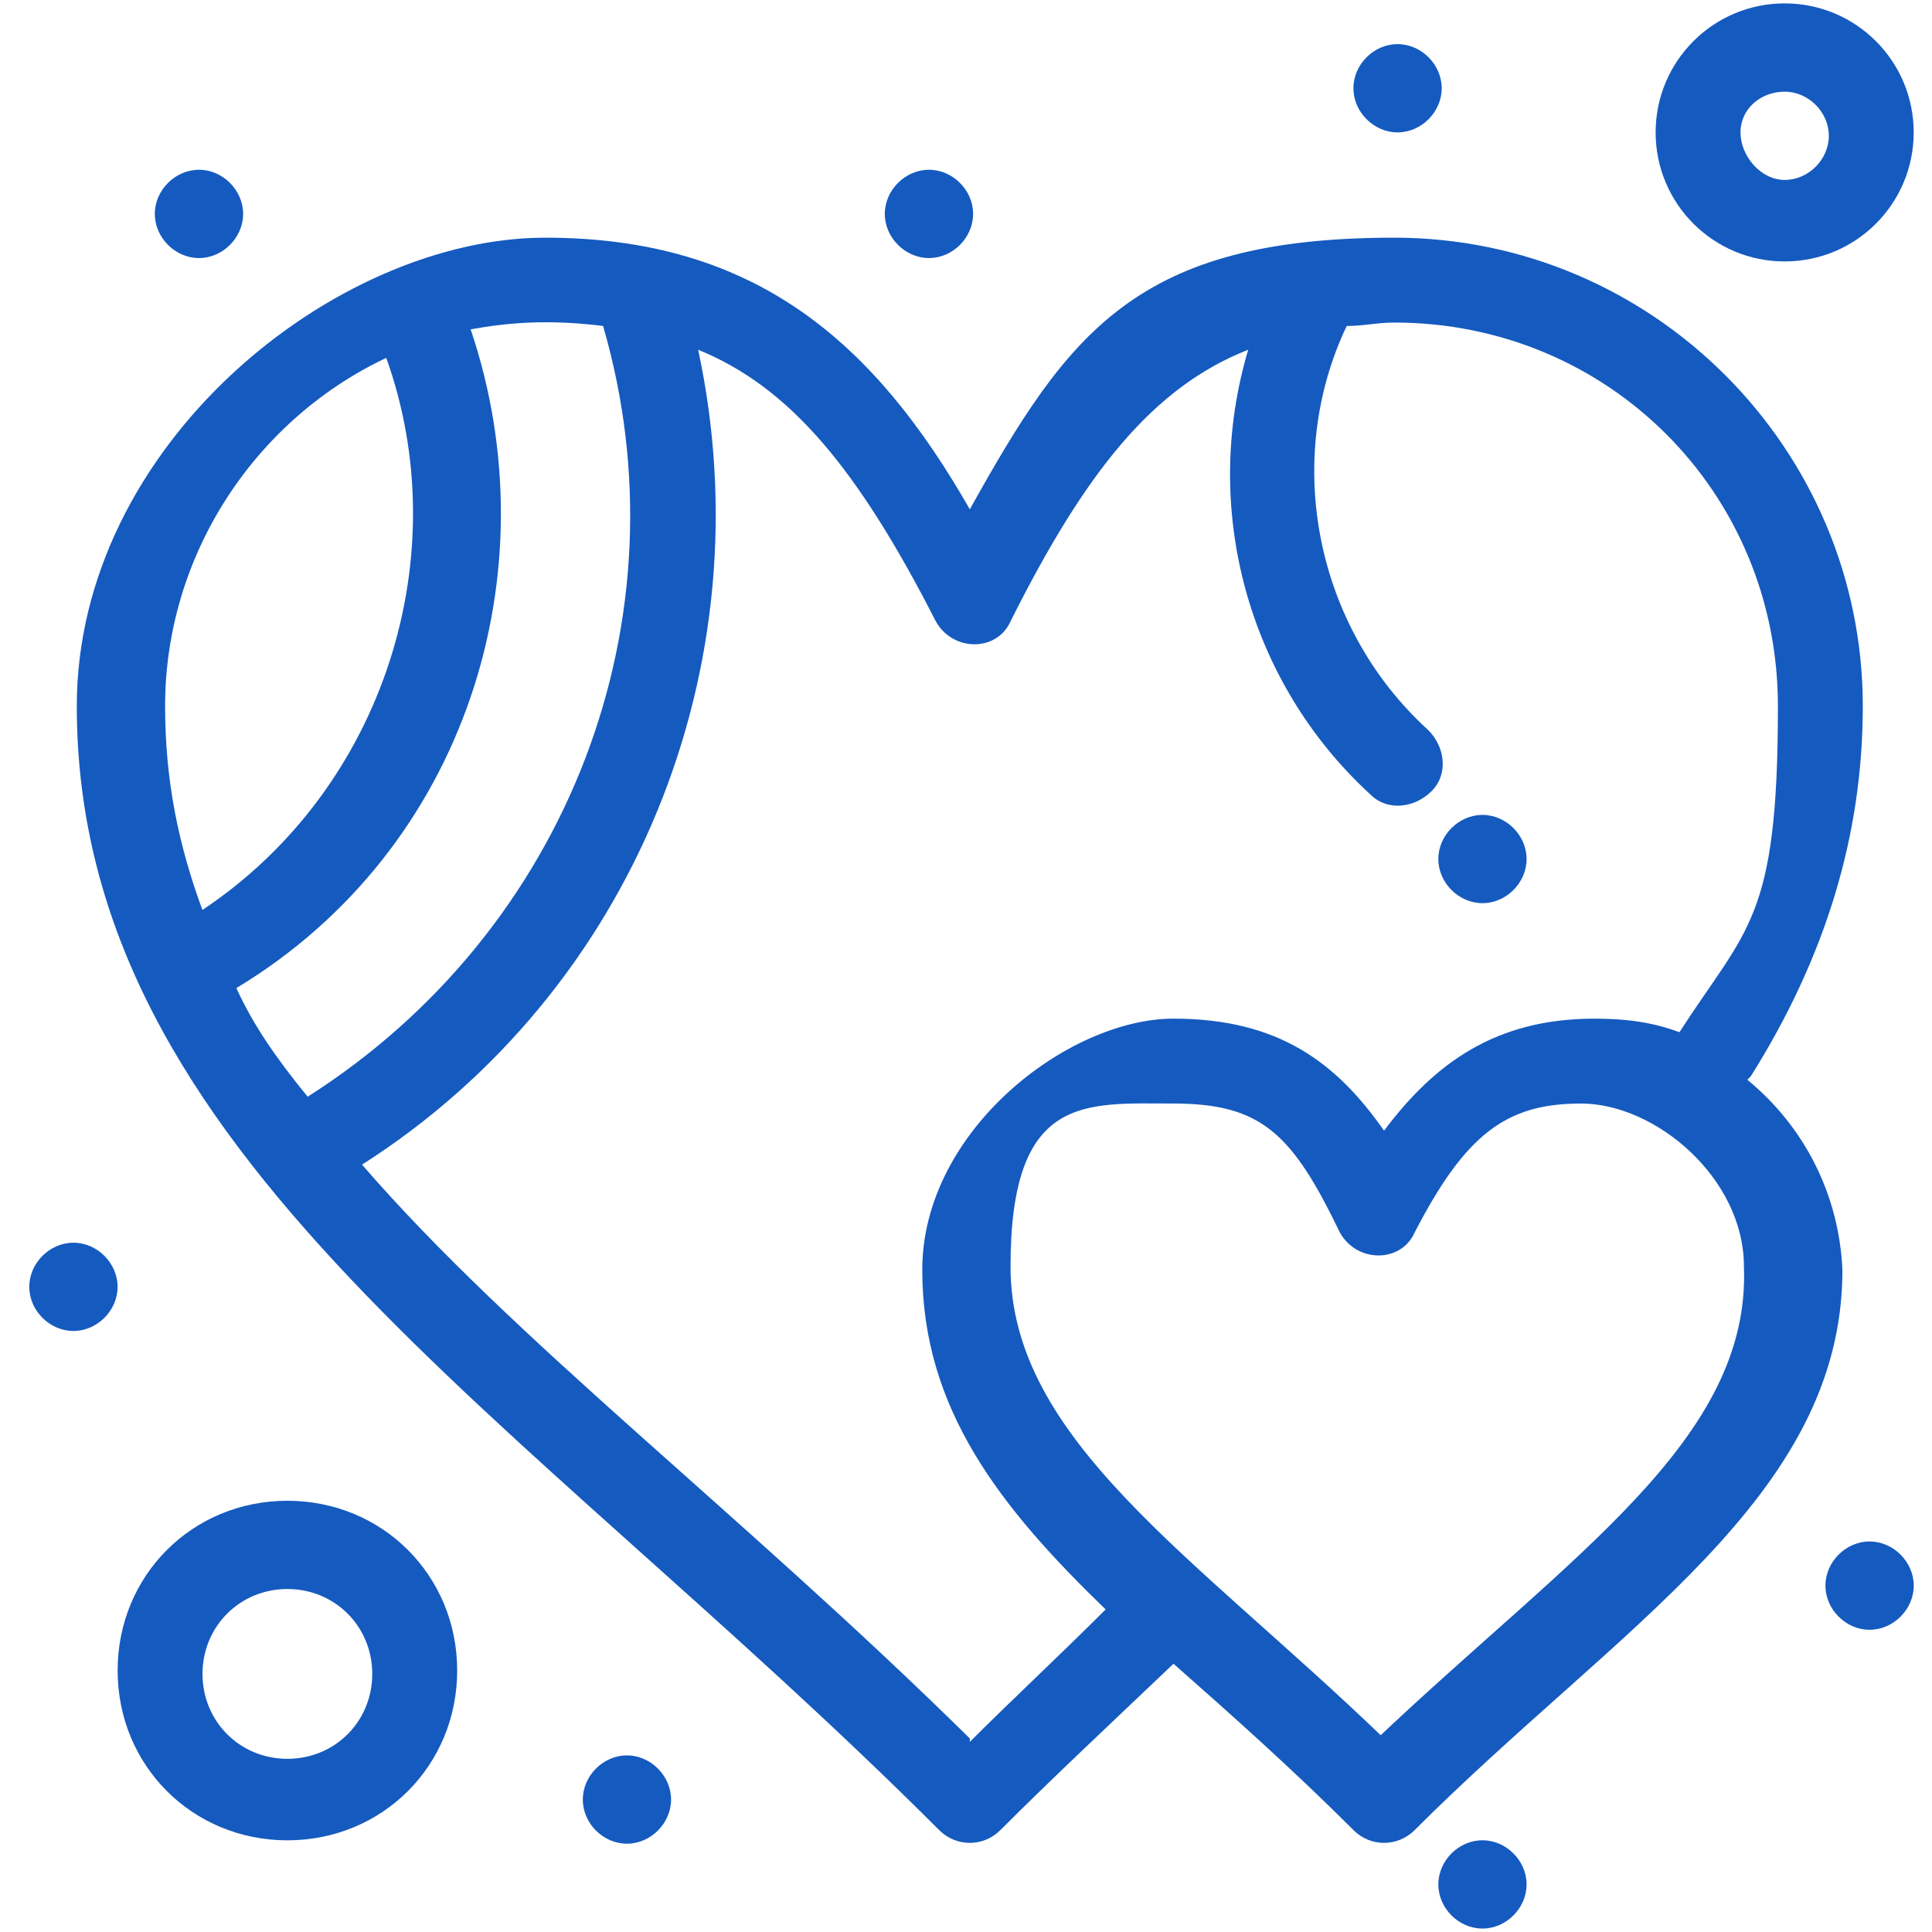
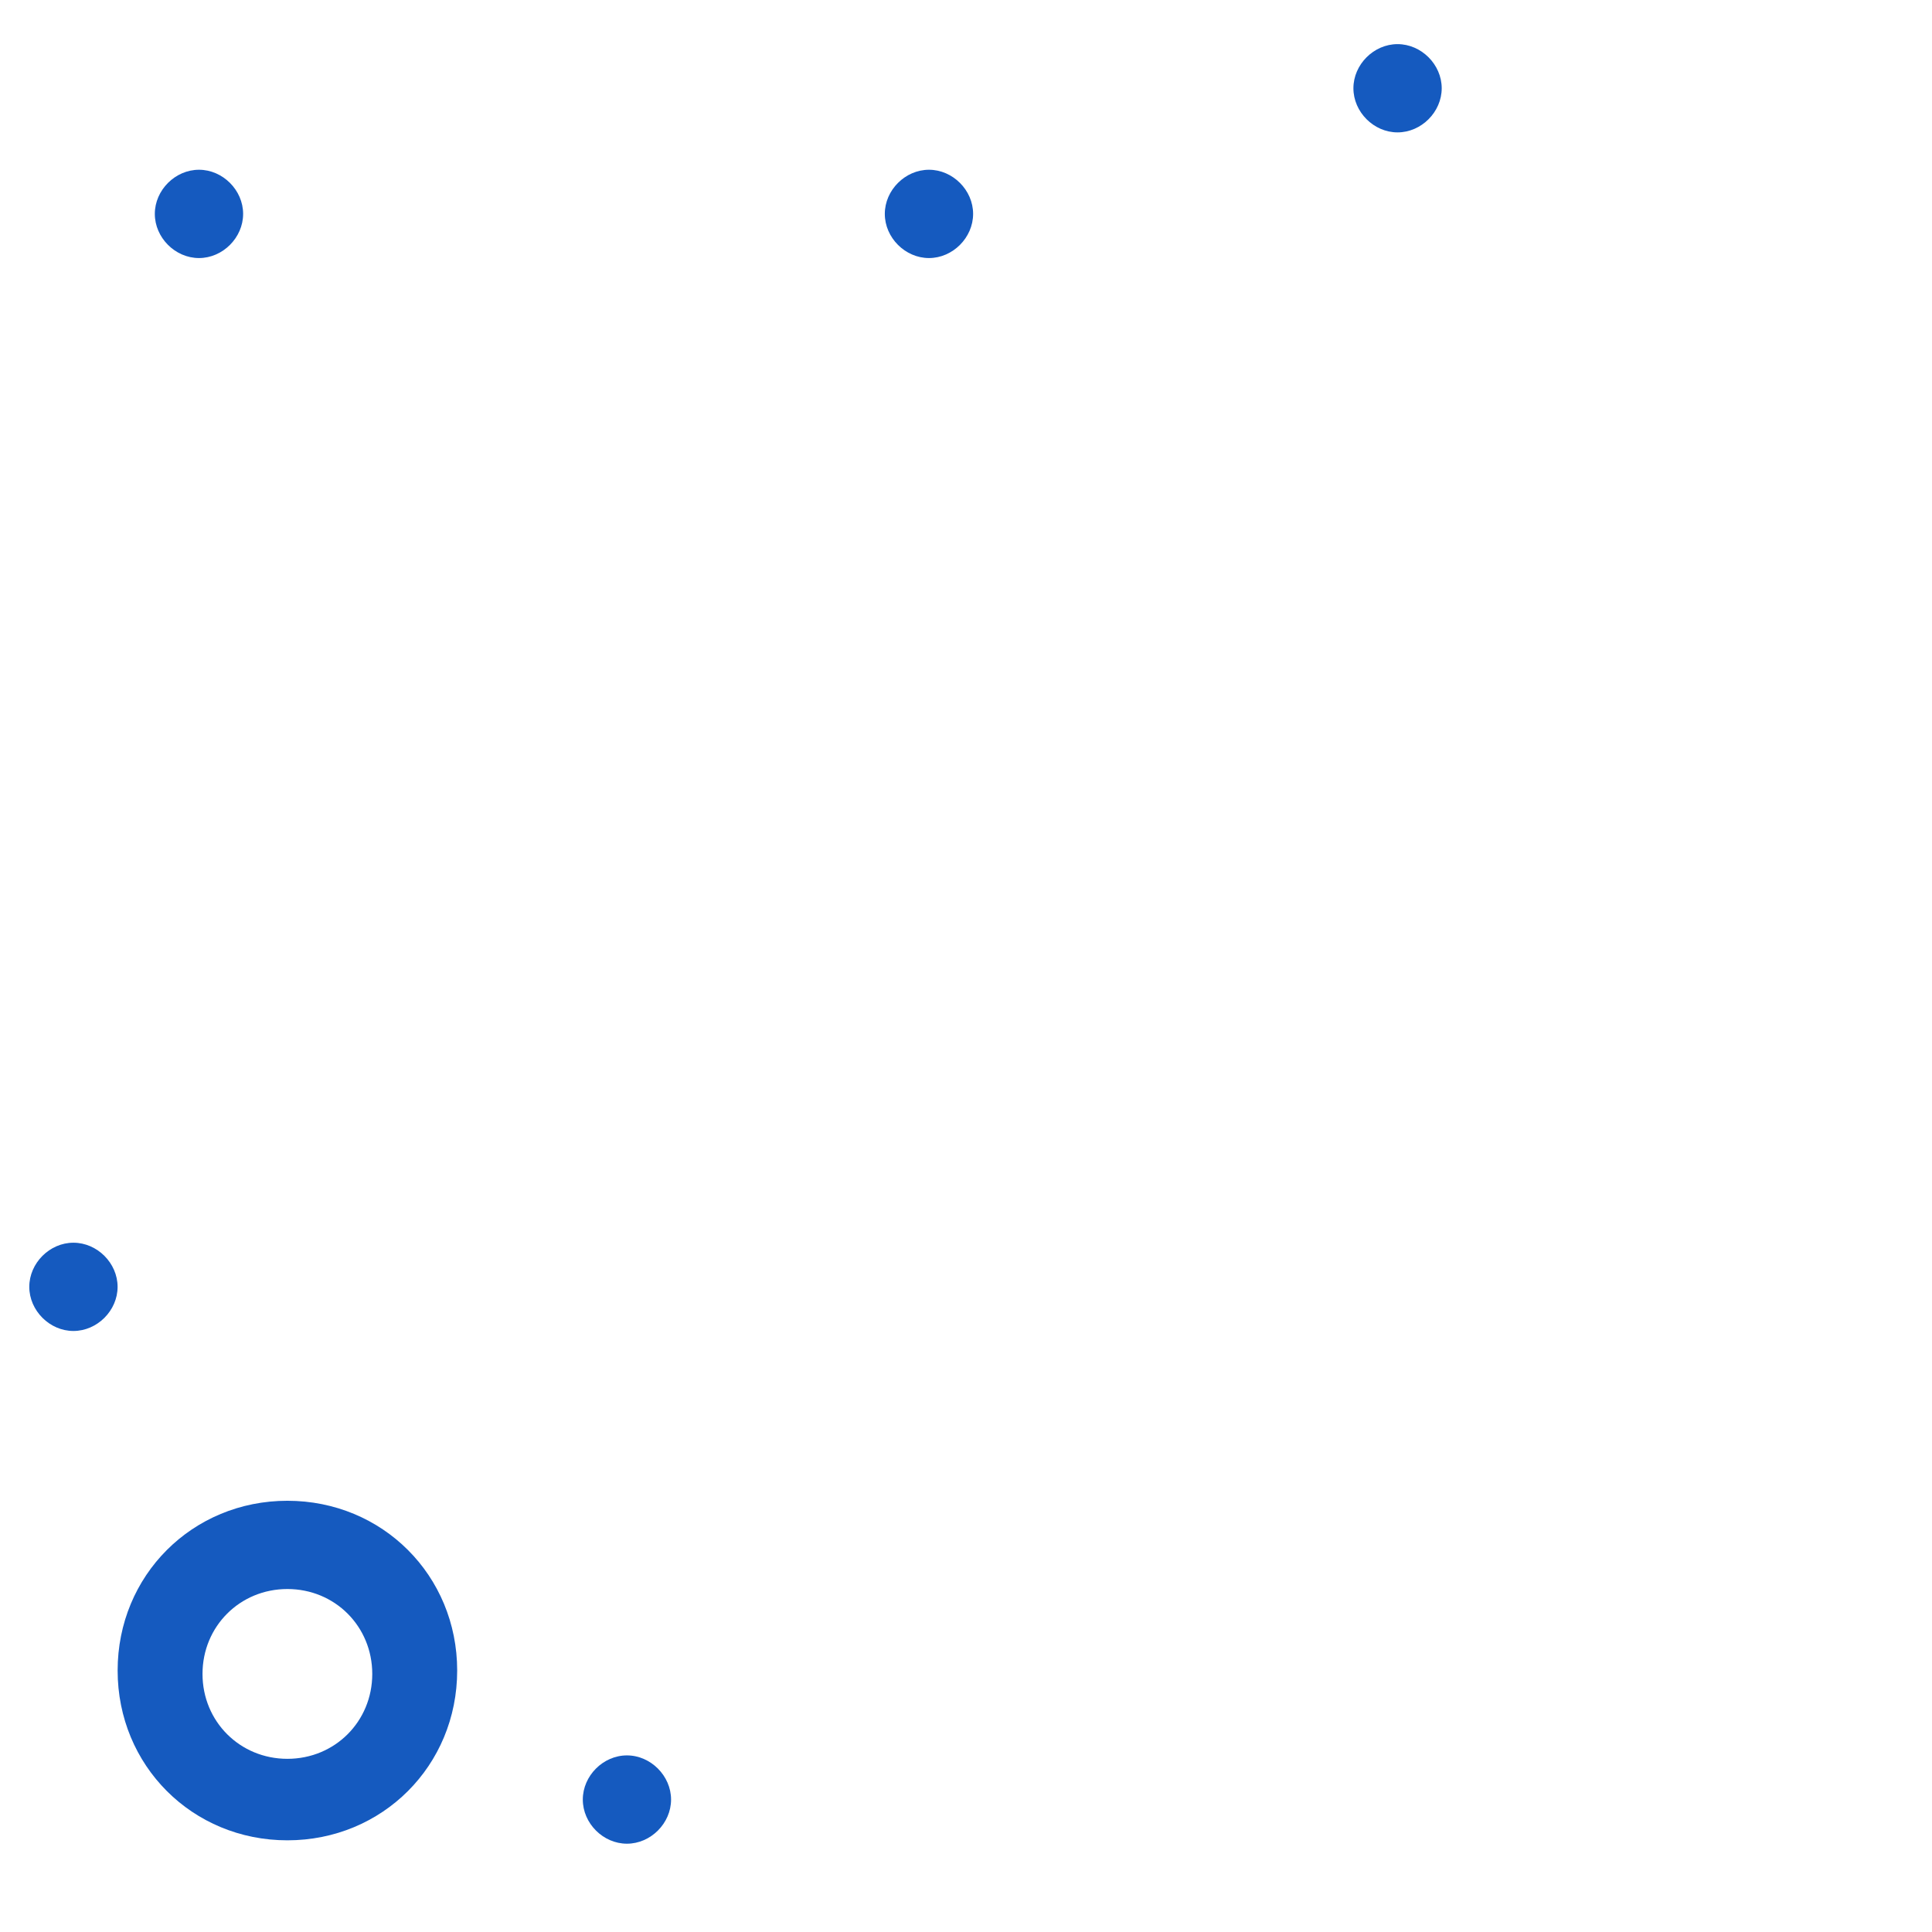
<svg xmlns="http://www.w3.org/2000/svg" width="44" height="44" viewBox="0 0 44 44" fill="none">
  <g id="Isolation_Mode" clip-path="url(#clip0_1574_30380)">
    <g id="_38__Favorite__Heart__Like">
      <g id="Group">
-         <path id="Vector" d="M39.872 24.513C41.573 21.807 42.424 19.023 42.424 16.084C42.424 10.207 37.63 5.413 31.753 5.413C25.876 5.413 24.329 7.578 22.087 11.599C19.921 7.81 17.215 5.413 12.42 5.413C7.626 5.413 1.749 10.13 1.749 16.084C1.749 26.292 11.802 32.092 21.39 41.68C21.777 42.067 22.396 42.067 22.782 41.68C23.942 40.52 25.18 39.36 26.726 37.891C28.041 39.051 29.433 40.288 30.825 41.68C31.211 42.067 31.83 42.067 32.217 41.68C36.856 37.041 41.96 34.102 41.96 28.921C41.883 27.22 41.109 25.673 39.795 24.591L39.872 24.513ZM8.786 8.12C10.41 12.605 8.786 17.94 4.61 20.724C4.069 19.255 3.76 17.786 3.76 16.084C3.76 12.605 5.847 9.511 8.863 8.12H8.786ZM5.383 22.503C10.642 19.332 12.575 12.991 10.719 7.501C11.57 7.346 12.498 7.269 13.735 7.424C15.668 14.074 12.962 21.188 7.007 24.977C6.311 24.127 5.77 23.353 5.383 22.503ZM22.087 39.592C16.828 34.411 11.724 30.545 8.245 26.524C14.431 22.58 17.447 15.156 15.9 7.965C17.988 8.816 19.535 10.671 21.313 14.151C21.7 14.847 22.705 14.847 23.014 14.151C24.716 10.749 26.262 8.816 28.427 7.965C27.345 11.599 28.427 15.543 31.211 18.095C31.598 18.482 32.217 18.404 32.603 18.018C32.99 17.631 32.913 17.012 32.526 16.626C29.974 14.306 29.201 10.517 30.67 7.424C31.057 7.424 31.366 7.346 31.753 7.346C36.624 7.346 40.491 11.213 40.491 16.084C40.491 20.956 39.795 21.111 38.248 23.508C37.63 23.276 37.011 23.199 36.315 23.199C34.072 23.199 32.681 24.204 31.521 25.75C30.438 24.204 29.123 23.199 26.726 23.199C24.329 23.199 21.004 25.75 21.004 28.921C21.004 32.092 22.782 34.334 25.18 36.654C24.097 37.736 23.014 38.742 22.087 39.67V39.592ZM31.521 39.592C27.19 35.417 23.014 32.787 23.014 28.844C23.014 24.9 24.716 25.132 26.726 25.132C28.737 25.132 29.433 25.828 30.515 28.07C30.902 28.766 31.907 28.766 32.217 28.07C33.376 25.828 34.304 25.132 36.006 25.132C37.707 25.132 39.717 26.833 39.717 28.844C39.872 32.787 35.774 35.417 31.366 39.592H31.521Z" fill="#155ABF" />
        <path id="Vector_2" d="M6.545 34.179C4.38 34.179 2.679 35.88 2.679 38.045C2.679 40.21 4.38 41.912 6.545 41.912C8.71 41.912 10.412 40.21 10.412 38.045C10.412 35.88 8.71 34.179 6.545 34.179ZM6.545 40.056C5.463 40.056 4.612 39.205 4.612 38.123C4.612 37.04 5.463 36.189 6.545 36.189C7.628 36.189 8.478 37.04 8.478 38.123C8.478 39.205 7.628 40.056 6.545 40.056Z" fill="#155ABF" />
-         <path id="Vector_3" d="M40.645 5.954C42.268 5.954 43.583 4.64 43.583 3.016C43.583 1.392 42.268 0.077 40.645 0.077C39.021 0.077 37.706 1.392 37.706 3.016C37.706 4.64 39.021 5.954 40.645 5.954ZM40.645 2.088C41.186 2.088 41.65 2.552 41.65 3.093C41.65 3.634 41.186 4.098 40.645 4.098C40.103 4.098 39.639 3.557 39.639 3.016C39.639 2.474 40.103 2.088 40.645 2.088Z" fill="#155ABF" />
        <path id="Vector_4" d="M4.532 3.866C5.073 3.866 5.537 4.33 5.537 4.871C5.537 5.413 5.073 5.877 4.532 5.877C3.99 5.877 3.526 5.413 3.526 4.871C3.526 4.33 3.99 3.866 4.532 3.866Z" fill="#155ABF" />
        <path id="Vector_5" d="M31.828 1.005C32.37 1.005 32.834 1.469 32.834 2.01C32.834 2.551 32.37 3.015 31.828 3.015C31.287 3.015 30.823 2.551 30.823 2.01C30.823 1.469 31.287 1.005 31.828 1.005Z" fill="#155ABF" />
-         <path id="Vector_6" d="M33.762 18.559C34.303 18.559 34.767 19.023 34.767 19.564C34.767 20.105 34.303 20.569 33.762 20.569C33.221 20.569 32.757 20.105 32.757 19.564C32.757 19.023 33.221 18.559 33.762 18.559Z" fill="#155ABF" />
        <path id="Vector_7" d="M21.157 3.866C21.698 3.866 22.162 4.33 22.162 4.871C22.162 5.413 21.698 5.877 21.157 5.877C20.615 5.877 20.151 5.413 20.151 4.871C20.151 4.33 20.615 3.866 21.157 3.866Z" fill="#155ABF" />
-         <path id="Vector_8" d="M42.578 35.106C43.12 35.106 43.584 35.57 43.584 36.112C43.584 36.653 43.12 37.117 42.578 37.117C42.037 37.117 41.573 36.653 41.573 36.112C41.573 35.57 42.037 35.106 42.578 35.106Z" fill="#155ABF" />
-         <path id="Vector_9" d="M33.762 41.911C34.303 41.911 34.767 42.375 34.767 42.916C34.767 43.458 34.303 43.922 33.762 43.922C33.221 43.922 32.757 43.458 32.757 42.916C32.757 42.375 33.221 41.911 33.762 41.911Z" fill="#155ABF" />
        <path id="Vector_10" d="M14.278 39.978C14.819 39.978 15.283 40.443 15.283 40.984C15.283 41.525 14.819 41.989 14.278 41.989C13.736 41.989 13.273 41.525 13.273 40.984C13.273 40.443 13.736 39.978 14.278 39.978Z" fill="#155ABF" />
        <path id="Vector_11" d="M1.672 28.302C2.214 28.302 2.678 28.766 2.678 29.307C2.678 29.848 2.214 30.312 1.672 30.312C1.131 30.312 0.667 29.848 0.667 29.307C0.667 28.766 1.131 28.302 1.672 28.302Z" fill="#155ABF" />
      </g>
    </g>
  </g>
  <defs>
    <clipPath id="clip0_1574_30380">
      <rect width="42.995" height="44" fill="white" transform="translate(0.667)" />
    </clipPath>
  </defs>
</svg>